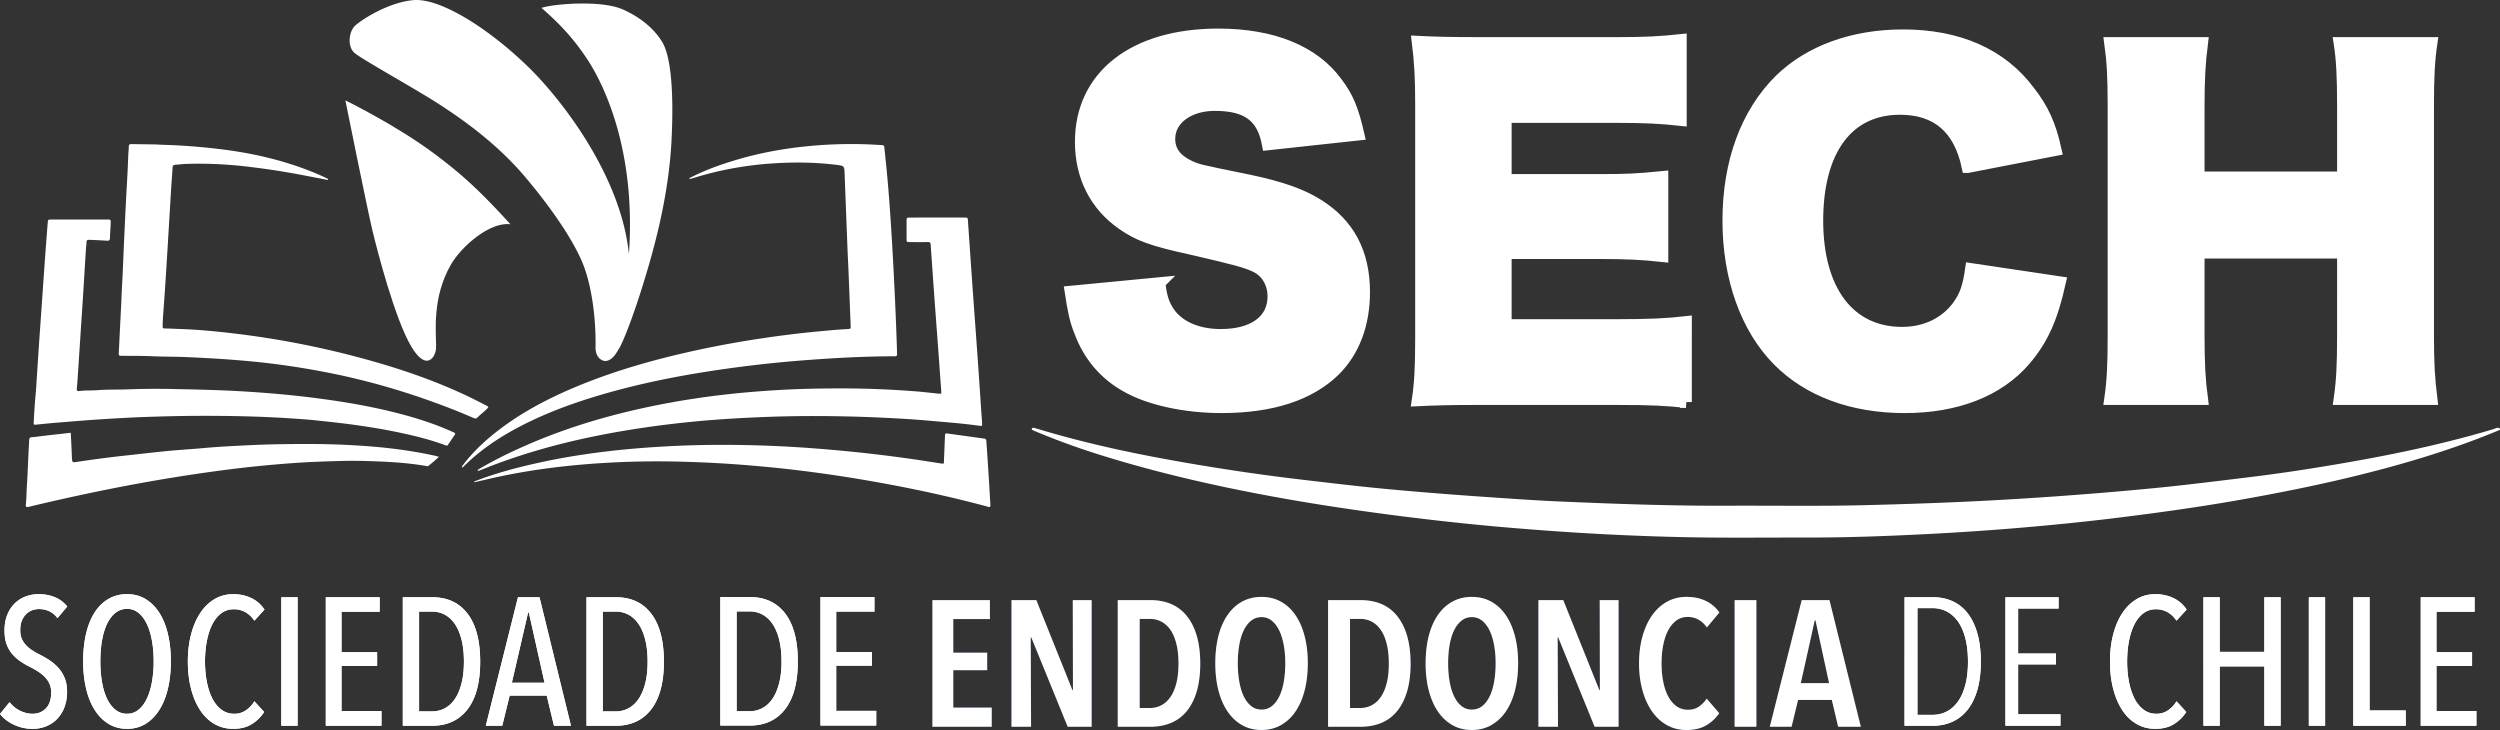
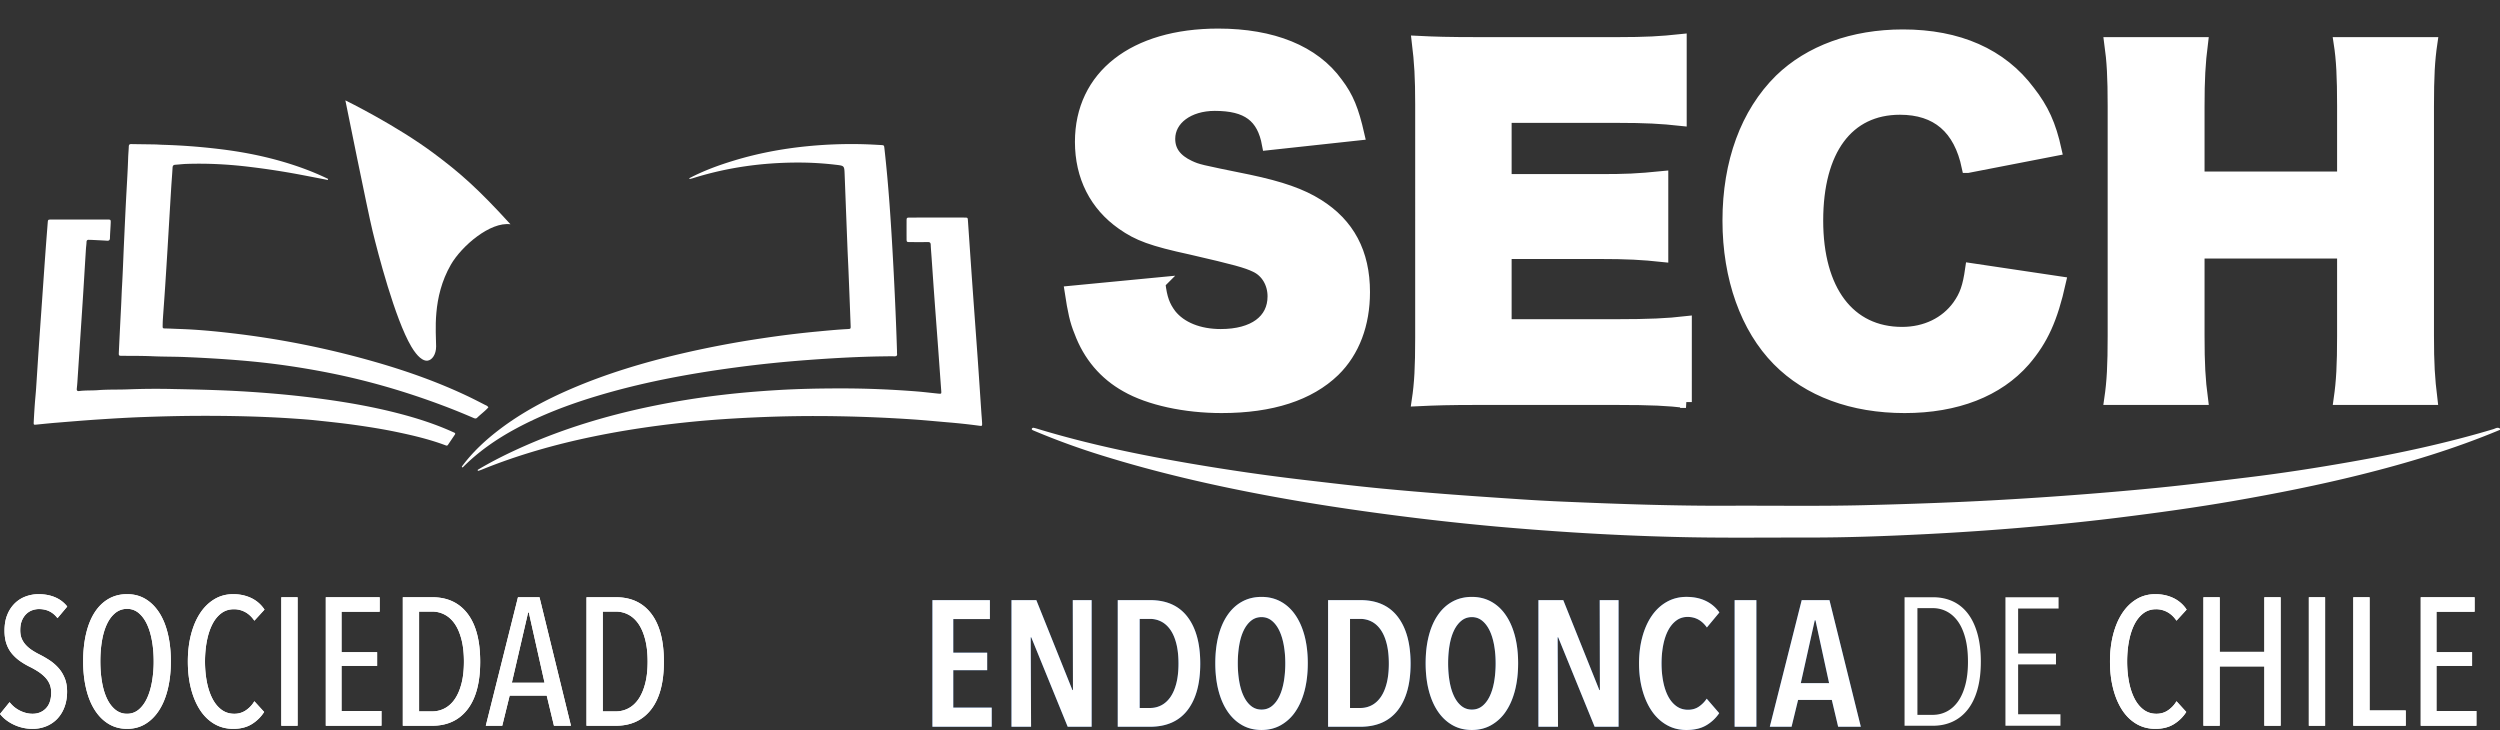
<svg xmlns="http://www.w3.org/2000/svg" xml:space="preserve" width="320.579" height="93.607">
  <rect width="100%" height="100%" fill="#333333" stroke="none" />
  <path fill="#FFF" stroke="#FFF" stroke-miterlimit="10" stroke-width="1.5" d="M148.689 36.302c.22 1.976.604 2.963 1.427 4.062 1.317 1.646 3.622 2.58 6.422 2.58 4.226 0 6.751-1.866 6.751-4.94 0-1.701-.878-3.183-2.306-3.842-1.152-.549-2.524-.933-8.232-2.25-5.05-1.098-6.806-1.756-8.837-3.184-3.458-2.415-5.324-6.092-5.324-10.538 0-8.452 6.807-13.776 17.619-13.776 6.97 0 12.294 2.141 15.258 6.257 1.372 1.811 2.031 3.458 2.744 6.586l-11.636 1.262c-.658-3.568-2.635-5.05-6.806-5.05-3.348 0-5.818 1.812-5.818 4.336 0 1.537.823 2.689 2.58 3.513 1.098.494 1.098.494 7.574 1.811 4.171.878 6.806 1.811 8.892 3.128 3.952 2.47 5.928 6.147 5.928 11.197 0 4.116-1.317 7.629-3.842 10.099-3.184 3.074-8.014 4.665-14.436 4.665-4.665 0-9.275-.988-12.239-2.689-2.744-1.537-4.775-3.896-5.928-7.025-.549-1.317-.823-2.58-1.207-5.104l11.416-1.098zm67.507 15.258c-2.36-.274-4.336-.384-9.057-.384H189.85c-4.171 0-5.708.055-8.067.165.329-2.195.438-4.226.438-8.013V13.36c0-3.403-.109-5.324-.438-8.014 2.25.11 3.787.165 8.067.165h17.509c3.732 0 5.599-.11 8.179-.384v10.264c-2.525-.274-4.501-.384-8.179-.384h-14.271v8.068h11.855c3.623 0 4.94-.055 8.233-.384v10.154c-2.58-.274-4.446-.384-8.233-.384h-11.855v9.221h14.161c4.171 0 6.586-.11 8.946-.384V51.56zm36.111-30.132c-1.043-4.995-3.952-7.464-8.672-7.464-6.696 0-10.593 5.269-10.593 14.325 0 8.946 4.062 14.38 10.867 14.38 3.019 0 5.599-1.263 7.19-3.458.933-1.317 1.316-2.415 1.646-4.72l11.416 1.702c-1.043 4.665-2.25 7.354-4.556 10.044-3.403 3.897-8.727 5.982-15.368 5.982-6.696 0-12.35-2.085-16.246-6.037-4.062-4.117-6.366-10.538-6.366-17.893 0-7.464 2.305-13.776 6.641-18.057 3.787-3.678 9.331-5.708 15.752-5.708 7.081 0 12.624 2.415 16.191 7.19 1.757 2.25 2.689 4.281 3.403 7.519l-11.305 2.195zM311.8 5.511c-.329 2.25-.438 4.281-.438 8.123v29.418c0 3.568.109 5.434.438 8.124H300c.33-2.305.439-4.336.439-8.124V32.405h-18.496v10.647c0 3.568.109 5.653.438 8.124h-11.8c.329-2.25.438-4.281.438-8.124V13.634c0-3.787-.109-5.763-.438-8.123h11.8c-.329 2.58-.438 4.72-.438 8.123v9.111h18.496v-9.111c0-3.787-.109-5.983-.439-8.123h11.8z" />
  <path fill="#FFF" d="M88.415 22.84c1.821-.95 3.74-1.655 5.701-2.25 3.031-.92 6.127-1.508 9.279-1.826a57.393 57.393 0 0 1 7.299-.271c.759.02 1.517.063 2.275.106.396.022.397.034.442.435.271 2.42.488 4.846.664 7.275.217 2.993.391 5.989.543 8.986.164 3.227.306 6.454.404 9.683.004.124-.006.249.009.37.032.253-.068.347-.325.343-.53-.01-1.06 0-1.589.008-3.179.047-6.352.227-9.522.463-3.063.228-6.118.538-9.163.944-6.075.809-12.089 1.921-17.964 3.698-3.554 1.075-7.015 2.383-10.291 4.147-2.5 1.346-4.817 2.946-6.825 4.969-.101.024-.143-.011-.114-.115 1.391-1.874 3.088-3.438 4.943-4.835 2.794-2.104 5.861-3.732 9.065-5.11 4.502-1.937 9.177-3.341 13.939-4.467a127.83 127.83 0 0 1 10.339-1.98c2.408-.364 4.824-.67 7.249-.898 1.301-.123 2.6-.25 3.905-.318.403-.021.415-.028.4-.43-.085-2.293-.175-4.587-.268-6.88-.043-1.058-.1-2.116-.142-3.174-.122-3.122-.241-6.245-.36-9.368-.042-1.094-.042-1.087-1.12-1.215a40.8 40.8 0 0 0-4.914-.286c-4.563.01-9.041.628-13.403 2.001-.117.037-.238.063-.357.094-.103.041-.123-.006-.099-.099zm-46.572.201c-1.177-.227-2.354-.455-3.531-.679a97.141 97.141 0 0 0-6.168-.947c-2.757-.342-5.519-.492-8.295-.394-.458.016-.914.077-1.372.106-.239.015-.334.123-.348.364-.054.933-.132 1.866-.189 2.799-.156 2.554-.304 5.108-.459 7.662a938.602 938.602 0 0 1-.318 5.019c-.086 1.303-.185 2.604-.274 3.907-.019.282-.027.565-.031.847-.005.381-.001.388.37.395.583.01 1.164.045 1.746.063 2.26.073 4.507.284 6.751.545a114.24 114.24 0 0 1 18.596 3.746c3.989 1.153 7.893 2.545 11.649 4.328.734.348 1.455.721 2.178 1.092.168.086.365.142.478.343-.432.489-.969.868-1.433 1.323-.181.177-.351.087-.533.008a85.403 85.403 0 0 0-3.927-1.585c-4.716-1.771-9.536-3.176-14.479-4.161a102.678 102.678 0 0 0-6.836-1.124 99.806 99.806 0 0 0-4.473-.472c-2.392-.203-4.787-.34-7.186-.441-1.395-.058-2.79-.04-4.183-.102-1.306-.058-2.612-.047-3.919-.056-.423-.003-.438-.011-.418-.455.094-2.027.198-4.054.299-6.081.039-.776.061-1.552.106-2.327.11-1.903.171-3.809.26-5.713.103-2.221.202-4.443.326-6.663.078-1.392.16-2.784.205-4.178.015-.476.065-.951.081-1.427.007-.227.098-.312.321-.307 1.007.019 2.013.027 3.02.045.335.006.67.037 1.005.046a79.24 79.24 0 0 1 7.019.516c2.792.323 5.544.834 8.245 1.613 2.038.588 4.024 1.315 5.935 2.24.008.202-.113.136-.218.105z" />
  <path fill="#FFF" d="M61.264 60.245c1.987-1.188 4.063-2.204 6.182-3.133 5.061-2.218 10.324-3.795 15.724-4.937a105.47 105.47 0 0 1 9.61-1.558c2.244-.261 4.496-.446 6.753-.585 2.858-.176 5.717-.229 8.578-.225 3.127.004 6.25.139 9.367.38.932.072 1.861.19 2.792.282.462.046.456.041.424-.395-.134-1.813-.261-3.627-.394-5.44-.161-2.183-.328-4.365-.487-6.548-.123-1.69-.237-3.381-.355-5.072-.038-.546-.087-1.091-.11-1.638-.011-.251-.113-.337-.357-.335-.759.009-1.519.006-2.279.002-.454-.002-.458-.007-.46-.475-.003-.724-.002-1.448 0-2.172.002-.492.004-.496.485-.497 1.696-.002 3.392-.001 5.087-.001.618 0 1.237-.003 1.855.001.413.003.414.008.441.394.185 2.677.365 5.354.555 8.031.229 3.222.47 6.444.698 9.666.162 2.289.311 4.579.466 6.869.031.458.074.915.097 1.373.02.396.004.41-.357.361a79.09 79.09 0 0 0-3.948-.429c-1.495-.126-2.989-.273-4.486-.377a191.978 191.978 0 0 0-9.684-.411 168.377 168.377 0 0 0-10.54.143c-2.047.09-4.092.209-6.133.378a133.13 133.13 0 0 0-6.422.691c-2.782.367-5.549.823-8.297 1.39-4.9 1.011-9.695 2.374-14.334 4.262-.114.046-.232.081-.349.122-.115.039-.14-.016-.122-.117zM10.189 28.149c1.184 0 2.367-.002 3.551.001.464.001.474.008.455.474-.025.635-.08 1.269-.095 1.903-.007.292-.137.356-.393.339-.634-.041-1.269-.069-1.904-.101-.123-.006-.248.001-.371-.01-.213-.018-.329.047-.336.286-.009.299-.057.597-.076.896-.12 1.92-.233 3.84-.354 5.76-.101 1.603-.21 3.205-.315 4.807-.142 2.166-.283 4.331-.427 6.497-.019.282-.047.562-.077.843-.024.232.074.33.304.3.808-.106 1.624-.051 2.433-.115 1.288-.102 2.578-.048 3.866-.102a92.487 92.487 0 0 1 5.721-.042c2.383.046 4.767.099 7.148.207 2.08.095 4.159.238 6.232.42 2.037.179 4.07.408 6.098.688 3.2.441 6.374 1.011 9.501 1.824 2.326.604 4.61 1.335 6.806 2.321.097.043.193.087.291.129.119.052.164.132.087.248-.295.44-.593.878-.888 1.318-.11.165-.238.089-.372.04-2.024-.751-4.118-1.248-6.225-1.687-1.743-.364-3.502-.644-5.266-.894-1.695-.24-3.396-.415-5.097-.597-.912-.098-1.828-.161-2.743-.224-4.195-.288-8.396-.373-12.6-.352-2.279.011-4.556.073-6.833.155-1.922.07-3.843.187-5.763.313-1.796.118-3.589.271-5.383.417-.826.067-1.651.154-2.476.236-.367.036-.381.04-.362-.353a95.48 95.48 0 0 1 .138-2.272c.048-.669.119-1.335.165-2.004.122-1.796.232-3.592.354-5.388.137-2.024.282-4.048.424-6.072.141-2.006.278-4.013.423-6.019.09-1.249.19-2.498.287-3.747.033-.428.035-.438.469-.439 1.2-.007 2.402-.004 3.603-.004z" />
-   <path fill="#FFF" d="M60.843 61.73c2.603-1.018 5.295-1.734 8.017-2.343 3.12-.698 6.274-1.196 9.449-1.561 2.35-.27 4.709-.453 7.072-.584 3.565-.198 7.132-.241 10.7-.159 3.019.07 6.034.227 9.046.47 2.341.188 4.678.413 7.01.685 2.437.284 4.867.614 7.29 1.002.504.081 1.009.154 1.514.23.151-.131.098-.301.105-.449.045-1.006.083-2.011.124-3.017.019-.453.026-.457.449-.398 1.468.204 2.937.407 4.405.608.423.058.435.053.465.468a534.343 534.343 0 0 1 .489 7.718c.011.191.049.386-.012.581-.162.081-.305-.007-.452-.047-4.876-1.31-9.809-2.361-14.782-3.233a180.6 180.6 0 0 0-8.899-1.335c-2.225-.276-4.455-.5-6.69-.687-2.993-.251-5.99-.409-8.992-.482a113.7 113.7 0 0 0-8.582.107c-5.333.273-10.621.893-15.831 2.096l-1.907.441c-.024-.027-.031-.052-.02-.076.013-.024.023-.035.032-.035zM9.077 55.494c.048 1.052.101 2.037.137 3.023.033.879.058.797.788.689 2.006-.296 4.016-.567 6.033-.784 1.841-.199 3.68-.42 5.523-.598 1.51-.146 3.027-.228 4.538-.367 1.969-.181 3.944-.275 5.918-.37 2.735-.131 5.473-.162 8.211-.15a96.76 96.76 0 0 1 4.819.143c2.113.115 4.223.287 6.323.58a56.27 56.27 0 0 1 4.374.771c.154.034.306.081.545.146-.453.439-.899.798-1.343 1.159-.091.074-.197.038-.304.019-2.318-.401-4.658-.543-7.007-.616a64.533 64.533 0 0 0-3.654-.036c-2.241.058-4.482.134-6.718.303-2.498.189-4.992.428-7.478.737-3.237.403-6.463.887-9.679 1.44-5.442.937-10.841 2.078-16.211 3.358-.034.008-.067.023-.101.031-.476.103-.514.066-.464-.425.077-.756.07-1.516.121-2.273.116-1.743.16-3.491.264-5.236.068-1.138-.065-.899.996-1.038 1.433-.186 2.871-.333 4.369-.506zM53.018.016c-3.238.28-6.772 2.57-7.53 3.329s-.975 2.655 0 3.467c.975.813 7.693 4.551 10.402 6.284 2.709 1.734 7.584 4.984 11.539 9.697 3.955 4.713 6.555 8.831 7.53 11.593.975 2.763 1.465 6.571 1.409 10.104-.025 1.574 1.037 1.811 1.246 1.803.985-.037 1.512-1.212 1.752-1.573.511-.768 2.063-4.629 3.76-10.458 1.241-4.265 2.686-10.079 2.993-16.4.287-5.904-.054-10.564-1.192-12.46s-3.1-3.348-5.147-4.226C77.071.014 71.058.472 69.433 1.013c2.438 2.113 4.226 4.063 5.959 6.718 1.734 2.655 6.23 11.106 5.255 24.866-.981-9.889-8.463-19.695-12.948-24.054C62.626 3.615 56.431-.279 53.018.016z" />
  <path fill="#FFF" d="M44.287 12.869S47.13 26.977 47.78 29.65c.65 2.673 2.851 11.216 4.958 14.785.771 1.306 1.517 1.892 2.095 1.813.578-.079 1.092-.796 1.092-1.815 0-1.836-.538-6.285 1.897-10.503 1.375-2.382 5.045-5.531 7.637-5.17-4.263-4.695-6.618-6.691-9.716-9.014-4.912-3.683-11.456-6.877-11.456-6.877z" />
  <g fill="#FFF">
    <path d="M8.602 88.689c0 .744-.116 1.415-.348 2.013a4.38 4.38 0 0 1-.939 1.501 4.04 4.04 0 0 1-1.402.931 4.61 4.61 0 0 1-1.739.326 5.576 5.576 0 0 1-2.376-.523c-.75-.35-1.349-.811-1.797-1.385l1.229-1.513c.355.465.8.83 1.333 1.094s1.07.396 1.611.396c.696 0 1.268-.232 1.716-.698s.673-1.141.673-2.024c0-.419-.07-.787-.209-1.105-.14-.318-.333-.605-.58-.861s-.531-.491-.847-.701a10.277 10.277 0 0 0-1.032-.594 9.638 9.638 0 0 1-1.263-.732 5.584 5.584 0 0 1-1.056-.942 3.974 3.974 0 0 1-.729-1.269C.668 82.114.58 81.537.58 80.869c0-.791.123-1.481.37-2.071a4.259 4.259 0 0 1 .985-1.466c.41-.388.877-.675 1.403-.861a4.762 4.762 0 0 1 1.6-.279c.788 0 1.495.132 2.121.396.626.265 1.147.66 1.564 1.188l-1.251 1.489c-.588-.775-1.376-1.164-2.365-1.164a2.61 2.61 0 0 0-.869.151 2.152 2.152 0 0 0-.777.489 2.462 2.462 0 0 0-.556.85c-.14.341-.209.752-.209 1.233 0 .419.065.779.197 1.082.131.303.309.574.533.814.224.24.482.458.776.651.294.194.61.377.95.547.433.218.858.462 1.275.733.418.271.796.594 1.136.966s.615.811.823 1.314c.211.505.316 1.091.316 1.758zm13.307-3.887c0 1.288-.128 2.463-.383 3.525-.255 1.063-.626 1.975-1.112 2.734-.487.761-1.075 1.35-1.763 1.769s-1.472.629-2.353.629-1.67-.21-2.365-.629-1.286-1.008-1.773-1.769c-.486-.76-.857-1.671-1.112-2.734-.256-1.062-.383-2.237-.383-3.525s.123-2.463.371-3.526c.247-1.062.61-1.97 1.089-2.723.479-.752 1.07-1.334 1.774-1.745.703-.411 1.503-.617 2.399-.617.881 0 1.665.206 2.353.617s1.275.993 1.763 1.745c.486.753.857 1.66 1.112 2.723.255 1.063.383 2.238.383 3.526zm-2.202 0c0-.931-.074-1.808-.221-2.63-.147-.822-.363-1.536-.649-2.142-.286-.604-.642-1.082-1.066-1.431a2.245 2.245 0 0 0-1.472-.523 2.33 2.33 0 0 0-1.507.523c-.434.349-.793.826-1.078 1.431-.286.605-.499 1.319-.638 2.142-.14.822-.209 1.699-.209 2.63s.069 1.808.209 2.63c.139.822.352 1.536.638 2.141.285.605.645 1.082 1.078 1.432a2.33 2.33 0 0 0 1.507.523c.557 0 1.047-.175 1.472-.523.425-.35.78-.826 1.066-1.432.286-.604.502-1.318.649-2.141a14.94 14.94 0 0 0 .221-2.63zm12.564 8.063c-.649.396-1.438.594-2.364.594-.912 0-1.731-.218-2.458-.651-.727-.435-1.337-1.04-1.831-1.815-.495-.775-.874-1.688-1.137-2.734-.263-1.048-.394-2.191-.394-3.433s.135-2.39.405-3.444c.271-1.056.657-1.967 1.159-2.735.502-.768 1.113-1.368 1.832-1.803s1.526-.652 2.423-.652c.834 0 1.6.163 2.295.489a4.173 4.173 0 0 1 1.716 1.489l-1.299 1.42c-.34-.497-.734-.865-1.182-1.105a3.005 3.005 0 0 0-1.438-.361c-.635 0-1.183.179-1.646.535-.464.357-.846.838-1.147 1.443s-.529 1.314-.684 2.129c-.155.815-.232 1.68-.232 2.596 0 .915.077 1.776.232 2.583.154.807.386 1.517.695 2.129.309.613.699 1.099 1.171 1.455.471.356 1.023.535 1.657.535a2.57 2.57 0 0 0 1.519-.466c.44-.31.792-.689 1.055-1.14l1.252 1.373a4.901 4.901 0 0 1-1.599 1.569zm3.803.199V76.586h2.086v16.478h-2.086zm5.703 0V76.586h6.908v1.862h-4.892v5.189h4.567v1.746h-4.567v5.794h5.124v1.886h-7.14zm19.799-8.216c0 2.669-.541 4.705-1.623 6.109s-2.597 2.106-4.544 2.106h-3.756V76.586h3.778c1.948 0 3.459.707 4.533 2.118 1.075 1.412 1.612 3.46 1.612 6.144zm-2.087 0c0-1.085-.104-2.032-.312-2.839s-.493-1.474-.854-2.001c-.362-.527-.793-.923-1.293-1.188a3.39 3.39 0 0 0-1.605-.396h-1.686v12.8h1.686a3.39 3.39 0 0 0 1.605-.396c.5-.264.931-.659 1.293-1.187.361-.527.646-1.191.854-1.99s.312-1.732.312-2.803zm11.546 8.216-.927-3.864h-4.753l-.951 3.863h-2.109l4.127-16.478h2.759l4.034 16.478h-2.18zm-3.223-14.523h-.092l-2.086 9.007h4.196l-2.018-9.007zm17.32 6.307c0 2.669-.541 4.705-1.623 6.109s-2.597 2.106-4.544 2.106h-3.756V76.586h3.778c1.948 0 3.459.707 4.533 2.118 1.075 1.412 1.612 3.46 1.612 6.144zm-2.087 0c0-1.085-.104-2.032-.312-2.839s-.493-1.474-.854-2.001c-.362-.527-.793-.923-1.293-1.188a3.39 3.39 0 0 0-1.605-.396h-1.686v12.8h1.686a3.39 3.39 0 0 0 1.605-.396c.5-.264.931-.659 1.293-1.187.361-.527.646-1.191.854-1.99s.312-1.732.312-2.803z" />
    <path d="M8.602 88.689c0 .744-.116 1.415-.348 2.013a4.38 4.38 0 0 1-.939 1.501 4.04 4.04 0 0 1-1.402.931 4.61 4.61 0 0 1-1.739.326 5.576 5.576 0 0 1-2.376-.523c-.75-.35-1.349-.811-1.797-1.385l1.229-1.513c.355.465.8.83 1.333 1.094s1.07.396 1.611.396c.696 0 1.268-.232 1.716-.698s.673-1.141.673-2.024c0-.419-.07-.787-.209-1.105-.14-.318-.333-.605-.58-.861s-.531-.491-.847-.701a10.277 10.277 0 0 0-1.032-.594 9.638 9.638 0 0 1-1.263-.732 5.584 5.584 0 0 1-1.056-.942 3.974 3.974 0 0 1-.729-1.269C.668 82.114.58 81.537.58 80.869c0-.791.123-1.481.37-2.071a4.259 4.259 0 0 1 .985-1.466c.41-.388.877-.675 1.403-.861a4.762 4.762 0 0 1 1.6-.279c.788 0 1.495.132 2.121.396.626.265 1.147.66 1.564 1.188l-1.251 1.489c-.588-.775-1.376-1.164-2.365-1.164a2.61 2.61 0 0 0-.869.151 2.152 2.152 0 0 0-.777.489 2.462 2.462 0 0 0-.556.85c-.14.341-.209.752-.209 1.233 0 .419.065.779.197 1.082.131.303.309.574.533.814.224.24.482.458.776.651.294.194.61.377.95.547.433.218.858.462 1.275.733.418.271.796.594 1.136.966s.615.811.823 1.314c.211.505.316 1.091.316 1.758zm13.307-3.887c0 1.288-.128 2.463-.383 3.525-.255 1.063-.626 1.975-1.112 2.734-.487.761-1.075 1.35-1.763 1.769s-1.472.629-2.353.629-1.67-.21-2.365-.629-1.286-1.008-1.773-1.769c-.486-.76-.857-1.671-1.112-2.734-.256-1.062-.383-2.237-.383-3.525s.123-2.463.371-3.526c.247-1.062.61-1.97 1.089-2.723.479-.752 1.07-1.334 1.774-1.745.703-.411 1.503-.617 2.399-.617.881 0 1.665.206 2.353.617s1.275.993 1.763 1.745c.486.753.857 1.66 1.112 2.723.255 1.063.383 2.238.383 3.526zm-2.202 0c0-.931-.074-1.808-.221-2.63-.147-.822-.363-1.536-.649-2.142-.286-.604-.642-1.082-1.066-1.431a2.245 2.245 0 0 0-1.472-.523 2.33 2.33 0 0 0-1.507.523c-.434.349-.793.826-1.078 1.431-.286.605-.499 1.319-.638 2.142-.14.822-.209 1.699-.209 2.63s.069 1.808.209 2.63c.139.822.352 1.536.638 2.141.285.605.645 1.082 1.078 1.432a2.33 2.33 0 0 0 1.507.523c.557 0 1.047-.175 1.472-.523.425-.35.78-.826 1.066-1.432.286-.604.502-1.318.649-2.141a14.94 14.94 0 0 0 .221-2.63zm12.564 8.063c-.649.396-1.438.594-2.364.594-.912 0-1.731-.218-2.458-.651-.727-.435-1.337-1.04-1.831-1.815-.495-.775-.874-1.688-1.137-2.734-.263-1.048-.394-2.191-.394-3.433s.135-2.39.405-3.444c.271-1.056.657-1.967 1.159-2.735.502-.768 1.113-1.368 1.832-1.803s1.526-.652 2.423-.652c.834 0 1.6.163 2.295.489a4.173 4.173 0 0 1 1.716 1.489l-1.299 1.42c-.34-.497-.734-.865-1.182-1.105a3.005 3.005 0 0 0-1.438-.361c-.635 0-1.183.179-1.646.535-.464.357-.846.838-1.147 1.443s-.529 1.314-.684 2.129c-.155.815-.232 1.68-.232 2.596 0 .915.077 1.776.232 2.583.154.807.386 1.517.695 2.129.309.613.699 1.099 1.171 1.455.471.356 1.023.535 1.657.535a2.57 2.57 0 0 0 1.519-.466c.44-.31.792-.689 1.055-1.14l1.252 1.373a4.901 4.901 0 0 1-1.599 1.569zm3.803.199V76.586h2.086v16.478h-2.086zm5.703 0V76.586h6.908v1.862h-4.892v5.189h4.567v1.746h-4.567v5.794h5.124v1.886h-7.14zm19.799-8.216c0 2.669-.541 4.705-1.623 6.109s-2.597 2.106-4.544 2.106h-3.756V76.586h3.778c1.948 0 3.459.707 4.533 2.118 1.075 1.412 1.612 3.46 1.612 6.144zm-2.087 0c0-1.085-.104-2.032-.312-2.839s-.493-1.474-.854-2.001c-.362-.527-.793-.923-1.293-1.188a3.39 3.39 0 0 0-1.605-.396h-1.686v12.8h1.686a3.39 3.39 0 0 0 1.605-.396c.5-.264.931-.659 1.293-1.187.361-.527.646-1.191.854-1.99s.312-1.732.312-2.803zm11.546 8.216-.927-3.864h-4.753l-.951 3.863h-2.109l4.127-16.478h2.759l4.034 16.478h-2.18zm-3.223-14.523h-.092l-2.086 9.007h4.196l-2.018-9.007zm17.32 6.307c0 2.669-.541 4.705-1.623 6.109s-2.597 2.106-4.544 2.106h-3.756V76.586h3.778c1.948 0 3.459.707 4.533 2.118 1.075 1.412 1.612 3.46 1.612 6.144zm-2.087 0c0-1.085-.104-2.032-.312-2.839s-.493-1.474-.854-2.001c-.362-.527-.793-.923-1.293-1.188a3.39 3.39 0 0 0-1.605-.396h-1.686v12.8h1.686a3.39 3.39 0 0 0 1.605-.396c.5-.264.931-.659 1.293-1.187.361-.527.646-1.191.854-1.99s.312-1.732.312-2.803z" />
  </g>
  <g fill="#FFF">
-     <path d="M102.307 84.825c0 2.669-.542 4.705-1.625 6.109-1.084 1.404-2.601 2.105-4.551 2.105h-3.762V76.564h3.784c1.951 0 3.464.706 4.54 2.117 1.076 1.412 1.614 3.46 1.614 6.144zm-2.09 0c0-1.086-.104-2.032-.312-2.84-.209-.807-.494-1.474-.855-2.001-.363-.527-.795-.923-1.296-1.188a3.398 3.398 0 0 0-1.607-.396h-1.688v12.801h1.688c.57 0 1.106-.132 1.607-.396.501-.264.933-.659 1.296-1.187.361-.527.646-1.19.855-1.99.208-.798.312-1.732.312-2.803zm4.993 8.215V76.564h6.919v1.861h-4.899v5.19h4.574v1.745h-4.574v5.795h5.132v1.885h-7.152z" />
-     <path d="M102.307 84.825c0 2.669-.542 4.705-1.625 6.109-1.084 1.404-2.601 2.105-4.551 2.105h-3.762V76.564h3.784c1.951 0 3.464.706 4.54 2.117 1.076 1.412 1.614 3.46 1.614 6.144zm-2.09 0c0-1.086-.104-2.032-.312-2.84-.209-.807-.494-1.474-.855-2.001-.363-.527-.795-.923-1.296-1.188a3.398 3.398 0 0 0-1.607-.396h-1.688v12.801h1.688c.57 0 1.106-.132 1.607-.396.501-.264.933-.659 1.296-1.187.361-.527.646-1.19.855-1.99.208-.798.312-1.732.312-2.803zm4.993 8.215V76.564h6.919v1.861h-4.899v5.19h4.574v1.745h-4.574v5.795h5.132v1.885h-7.152z" />
-   </g>
+     </g>
  <path fill="#285DA9" d="M119.566 93.193V76.954h7.371v2.431h-4.696v4.312h4.348v2.248h-4.348v4.794h4.929v2.454h-7.604zm17.347 0-4.674-11.469h-.07l.047 11.469h-2.512V76.954h3.186l4.628 11.537h.069l-.023-11.537h2.419v16.239h-3.07zm16.997-8.096c0 2.569-.546 4.561-1.639 5.976-1.094 1.414-2.702 2.121-4.825 2.121h-4.116v-16.24h4.14c2.107 0 3.708.715 4.802 2.145 1.092 1.429 1.638 3.428 1.638 5.998zm-2.79 0c0-.964-.09-1.805-.268-2.523-.179-.719-.43-1.314-.756-1.789-.325-.474-.713-.829-1.162-1.066a3.095 3.095 0 0 0-1.465-.355h-1.326v11.423h1.326c.526 0 1.015-.118 1.465-.355.449-.237.837-.593 1.162-1.066.326-.474.577-1.066.756-1.778.178-.714.268-1.543.268-2.491zm16.579-.046c0 1.284-.137 2.451-.407 3.498-.271 1.048-.663 1.946-1.175 2.695a5.542 5.542 0 0 1-1.871 1.743c-.736.413-1.562.619-2.477.619-.931 0-1.76-.206-2.488-.619s-1.349-.994-1.86-1.743c-.511-.749-.903-1.647-1.174-2.695-.271-1.047-.407-2.214-.407-3.498s.132-2.446.396-3.486.651-1.935 1.163-2.684c.511-.749 1.135-1.327 1.871-1.732.736-.404 1.569-.607 2.5-.607.914 0 1.74.203 2.477.607.735.405 1.36.983 1.871 1.732.512.749.903 1.644 1.175 2.684.269 1.04.406 2.202.406 3.486zm-2.884 0c0-.826-.066-1.602-.197-2.328-.132-.727-.326-1.354-.582-1.881-.255-.527-.573-.944-.953-1.25s-.817-.459-1.313-.459c-.512 0-.957.153-1.337.459s-.698.723-.953 1.25c-.256.527-.446 1.154-.57 1.881s-.186 1.502-.186 2.328.062 1.602.186 2.328.314 1.357.57 1.893c.255.535.573.956.953 1.262s.825.458 1.337.458.957-.152 1.337-.458.697-.727.953-1.262.445-1.166.57-1.893c.123-.727.185-1.502.185-2.328zm16.067.046c0 2.569-.546 4.561-1.639 5.976-1.094 1.414-2.702 2.121-4.825 2.121h-4.116v-16.24h4.139c2.107 0 3.708.715 4.802 2.145 1.093 1.429 1.639 3.428 1.639 5.998zm-2.79 0c0-.964-.09-1.805-.268-2.523-.179-.719-.43-1.314-.756-1.789-.325-.474-.713-.829-1.162-1.066a3.095 3.095 0 0 0-1.465-.355h-1.326v11.423h1.326c.526 0 1.015-.118 1.465-.355.449-.237.837-.593 1.162-1.066.326-.474.577-1.066.756-1.778.178-.714.268-1.543.268-2.491zm16.579-.046c0 1.284-.137 2.451-.407 3.498-.271 1.048-.663 1.946-1.175 2.695a5.542 5.542 0 0 1-1.871 1.743c-.736.413-1.562.619-2.477.619-.931 0-1.76-.206-2.488-.619s-1.349-.994-1.86-1.743c-.511-.749-.903-1.647-1.174-2.695-.271-1.047-.407-2.214-.407-3.498s.132-2.446.396-3.486.651-1.935 1.163-2.684c.511-.749 1.135-1.327 1.871-1.732.736-.404 1.569-.607 2.5-.607.914 0 1.74.203 2.477.607.735.405 1.36.983 1.871 1.732.512.749.903 1.644 1.175 2.684.27 1.04.406 2.202.406 3.486zm-2.883 0c0-.826-.066-1.602-.197-2.328-.132-.727-.326-1.354-.582-1.881-.255-.527-.573-.944-.953-1.25s-.817-.459-1.313-.459c-.512 0-.957.153-1.337.459s-.698.723-.953 1.25c-.256.527-.446 1.154-.57 1.881s-.186 1.502-.186 2.328.062 1.602.186 2.328.314 1.357.57 1.893c.255.535.573.956.953 1.262s.825.458 1.337.458.957-.152 1.337-.458.697-.727.953-1.262.445-1.166.57-1.893c.122-.727.185-1.502.185-2.328zm12.695 8.142-4.674-11.469h-.07l.047 11.469h-2.512V76.954h3.186l4.628 11.537h.069l-.023-11.537h2.419v16.239h-3.07zm14.311-.183c-.674.397-1.523.597-2.546.597-.931 0-1.771-.214-2.523-.643-.752-.428-1.387-1.021-1.906-1.777s-.923-1.655-1.209-2.695c-.287-1.039-.431-2.179-.431-3.418 0-1.238.144-2.381.431-3.429.286-1.047.693-1.949 1.221-2.707.526-.757 1.166-1.345 1.918-1.766s1.585-.631 2.5-.631c.945 0 1.774.172 2.488.516a4.474 4.474 0 0 1 1.743 1.479l-1.604 1.927c-.636-.901-1.457-1.353-2.465-1.353-.558 0-1.046.156-1.465.47-.418.313-.767.738-1.046 1.273s-.488 1.166-.628 1.892c-.14.727-.209 1.503-.209 2.328 0 .812.069 1.579.209 2.306s.349 1.357.628 1.893.632.96 1.058 1.272c.427.314.927.471 1.5.471.543 0 1.012-.138 1.407-.413.395-.275.724-.611.988-1.009l1.604 1.857a5.109 5.109 0 0 1-1.663 1.56zm3.639.183V76.954h2.791v16.239h-2.791zm13.277 0-.813-3.44h-4.325l-.837 3.44h-2.79l4.092-16.239h3.558l4.023 16.239h-2.908zm-2.906-13.647h-.093l-1.791 8.051h3.628l-1.744-8.051z" />
  <path fill="#FFF" d="M119.566 93.193V76.954h7.371v2.431h-4.696v4.312h4.348v2.248h-4.348v4.794h4.929v2.454h-7.604zm17.347 0-4.674-11.469h-.07l.047 11.469h-2.512V76.954h3.186l4.628 11.537h.069l-.023-11.537h2.419v16.239h-3.07zm16.997-8.096c0 2.569-.546 4.561-1.639 5.976-1.094 1.414-2.702 2.121-4.825 2.121h-4.116v-16.24h4.14c2.107 0 3.708.715 4.802 2.145 1.092 1.429 1.638 3.428 1.638 5.998zm-2.79 0c0-.964-.09-1.805-.268-2.523-.179-.719-.43-1.314-.756-1.789-.325-.474-.713-.829-1.162-1.066a3.095 3.095 0 0 0-1.465-.355h-1.326v11.423h1.326c.526 0 1.015-.118 1.465-.355.449-.237.837-.593 1.162-1.066.326-.474.577-1.066.756-1.778.178-.714.268-1.543.268-2.491zm16.579-.046c0 1.284-.137 2.451-.407 3.498-.271 1.048-.663 1.946-1.175 2.695a5.542 5.542 0 0 1-1.871 1.743c-.736.413-1.562.619-2.477.619-.931 0-1.76-.206-2.488-.619s-1.349-.994-1.86-1.743c-.511-.749-.903-1.647-1.174-2.695-.271-1.047-.407-2.214-.407-3.498s.132-2.446.396-3.486.651-1.935 1.163-2.684c.511-.749 1.135-1.327 1.871-1.732.736-.404 1.569-.607 2.5-.607.914 0 1.74.203 2.477.607.735.405 1.36.983 1.871 1.732.512.749.903 1.644 1.175 2.684.269 1.04.406 2.202.406 3.486zm-2.884 0c0-.826-.066-1.602-.197-2.328-.132-.727-.326-1.354-.582-1.881-.255-.527-.573-.944-.953-1.25s-.817-.459-1.313-.459c-.512 0-.957.153-1.337.459s-.698.723-.953 1.25c-.256.527-.446 1.154-.57 1.881s-.186 1.502-.186 2.328.062 1.602.186 2.328.314 1.357.57 1.893c.255.535.573.956.953 1.262s.825.458 1.337.458.957-.152 1.337-.458.697-.727.953-1.262.445-1.166.57-1.893c.123-.727.185-1.502.185-2.328zm16.067.046c0 2.569-.546 4.561-1.639 5.976-1.094 1.414-2.702 2.121-4.825 2.121h-4.116v-16.24h4.139c2.107 0 3.708.715 4.802 2.145 1.093 1.429 1.639 3.428 1.639 5.998zm-2.79 0c0-.964-.09-1.805-.268-2.523-.179-.719-.43-1.314-.756-1.789-.325-.474-.713-.829-1.162-1.066a3.095 3.095 0 0 0-1.465-.355h-1.326v11.423h1.326c.526 0 1.015-.118 1.465-.355.449-.237.837-.593 1.162-1.066.326-.474.577-1.066.756-1.778.178-.714.268-1.543.268-2.491zm16.579-.046c0 1.284-.137 2.451-.407 3.498-.271 1.048-.663 1.946-1.175 2.695a5.542 5.542 0 0 1-1.871 1.743c-.736.413-1.562.619-2.477.619-.931 0-1.76-.206-2.488-.619s-1.349-.994-1.86-1.743c-.511-.749-.903-1.647-1.174-2.695-.271-1.047-.407-2.214-.407-3.498s.132-2.446.396-3.486.651-1.935 1.163-2.684c.511-.749 1.135-1.327 1.871-1.732.736-.404 1.569-.607 2.5-.607.914 0 1.74.203 2.477.607.735.405 1.36.983 1.871 1.732.512.749.903 1.644 1.175 2.684.27 1.04.406 2.202.406 3.486zm-2.883 0c0-.826-.066-1.602-.197-2.328-.132-.727-.326-1.354-.582-1.881-.255-.527-.573-.944-.953-1.25s-.817-.459-1.313-.459c-.512 0-.957.153-1.337.459s-.698.723-.953 1.25c-.256.527-.446 1.154-.57 1.881s-.186 1.502-.186 2.328.062 1.602.186 2.328.314 1.357.57 1.893c.255.535.573.956.953 1.262s.825.458 1.337.458.957-.152 1.337-.458.697-.727.953-1.262.445-1.166.57-1.893c.122-.727.185-1.502.185-2.328zm12.695 8.142-4.674-11.469h-.07l.047 11.469h-2.512V76.954h3.186l4.628 11.537h.069l-.023-11.537h2.419v16.239h-3.07zm14.311-.183c-.674.397-1.523.597-2.546.597-.931 0-1.771-.214-2.523-.643-.752-.428-1.387-1.021-1.906-1.777s-.923-1.655-1.209-2.695c-.287-1.039-.431-2.179-.431-3.418 0-1.238.144-2.381.431-3.429.286-1.047.693-1.949 1.221-2.707.526-.757 1.166-1.345 1.918-1.766s1.585-.631 2.5-.631c.945 0 1.774.172 2.488.516a4.474 4.474 0 0 1 1.743 1.479l-1.604 1.927c-.636-.901-1.457-1.353-2.465-1.353-.558 0-1.046.156-1.465.47-.418.313-.767.738-1.046 1.273s-.488 1.166-.628 1.892c-.14.727-.209 1.503-.209 2.328 0 .812.069 1.579.209 2.306s.349 1.357.628 1.893.632.96 1.058 1.272c.427.314.927.471 1.5.471.543 0 1.012-.138 1.407-.413.395-.275.724-.611.988-1.009l1.604 1.857a5.109 5.109 0 0 1-1.663 1.56zm3.639.183V76.954h2.791v16.239h-2.791zm13.277 0-.813-3.44h-4.325l-.837 3.44h-2.79l4.092-16.239h3.558l4.023 16.239h-2.908zm-2.906-13.647h-.093l-1.791 8.051h3.628l-1.744-8.051z" />
  <g fill="#FFF">
-     <path d="M254.005 84.848c0 1.35-.144 2.537-.431 3.561-.287 1.024-.701 1.882-1.243 2.572s-1.192 1.21-1.949 1.56c-.758.349-1.599.523-2.522.523h-3.636V76.586h3.659c.925 0 1.766.175 2.523.523.757.35 1.402.873 1.937 1.571s.944 1.563 1.231 2.595c.288 1.033.431 2.223.431 3.573zm-1.65 0c0-1.167-.115-2.183-.347-3.047s-.55-1.576-.956-2.137c-.407-.561-.885-.98-1.436-1.262a3.883 3.883 0 0 0-1.781-.42h-1.961v13.685h1.961c.638 0 1.231-.14 1.781-.421.551-.279 1.028-.7 1.436-1.261.406-.561.725-1.269.956-2.125s.347-1.86.347-3.012zm4.806 8.216V76.586h6.815v1.443h-5.188V83.8h4.854v1.396h-4.854v6.399h5.428v1.467h-7.055z" />
    <path d="M254.005 84.848c0 1.35-.144 2.537-.431 3.561-.287 1.024-.701 1.882-1.243 2.572s-1.192 1.21-1.949 1.56c-.758.349-1.599.523-2.522.523h-3.636V76.586h3.659c.925 0 1.766.175 2.523.523.757.35 1.402.873 1.937 1.571s.944 1.563 1.231 2.595c.288 1.033.431 2.223.431 3.573zm-1.65 0c0-1.167-.115-2.183-.347-3.047s-.55-1.576-.956-2.137c-.407-.561-.885-.98-1.436-1.262a3.883 3.883 0 0 0-1.781-.42h-1.961v13.685h1.961c.638 0 1.231-.14 1.781-.421.551-.279 1.028-.7 1.436-1.261.406-.561.725-1.269.956-2.125s.347-1.86.347-3.012zm4.806 8.216V76.586h6.815v1.443h-5.188V83.8h4.854v1.396h-4.854v6.399h5.428v1.467h-7.055z" />
  </g>
  <g fill="#FFF">
    <path d="M278.749 92.865c-.648.396-1.438.594-2.364.594-.912 0-1.731-.218-2.457-.651-.727-.435-1.337-1.04-1.832-1.815-.494-.776-.873-1.688-1.136-2.735-.263-1.047-.394-2.191-.394-3.433s.135-2.389.405-3.444c.271-1.055.657-1.967 1.159-2.734.502-.769 1.112-1.369 1.831-1.804s1.526-.652 2.423-.652c.834 0 1.6.163 2.295.489a4.18 4.18 0 0 1 1.716 1.489l-1.299 1.42c-.34-.497-.734-.865-1.182-1.105a3.005 3.005 0 0 0-1.438-.361c-.634 0-1.183.179-1.646.535-.463.357-.846.838-1.147 1.443-.301.605-.529 1.315-.684 2.13s-.231 1.68-.231 2.595c0 .916.077 1.777.231 2.583.154.808.387 1.518.695 2.13.31.613.699 1.098 1.171 1.455.472.356 1.023.535 1.657.535.572 0 1.078-.155 1.519-.466.44-.31.792-.69 1.055-1.141l1.252 1.373a4.914 4.914 0 0 1-1.599 1.57zm11.613.199v-7.61h-5.726v7.61h-2.086V76.585h2.086v7.006h5.726v-7.006h2.087v16.479h-2.087zm5.704 0V76.585h2.086v16.479h-2.086zm5.702 0V76.585h2.086v14.523h4.637v1.955h-6.723zm8.647 0V76.585h6.907v1.862h-4.891v5.19h4.566v1.745h-4.566v5.795h5.123v1.886h-7.139z" />
    <path d="M278.749 92.865c-.648.396-1.438.594-2.364.594-.912 0-1.731-.218-2.457-.651-.727-.435-1.337-1.04-1.832-1.815-.494-.776-.873-1.688-1.136-2.735-.263-1.047-.394-2.191-.394-3.433s.135-2.389.405-3.444c.271-1.055.657-1.967 1.159-2.734.502-.769 1.112-1.369 1.831-1.804s1.526-.652 2.423-.652c.834 0 1.6.163 2.295.489a4.18 4.18 0 0 1 1.716 1.489l-1.299 1.42c-.34-.497-.734-.865-1.182-1.105a3.005 3.005 0 0 0-1.438-.361c-.634 0-1.183.179-1.646.535-.463.357-.846.838-1.147 1.443-.301.605-.529 1.315-.684 2.13s-.231 1.68-.231 2.595c0 .916.077 1.777.231 2.583.154.808.387 1.518.695 2.13.31.613.699 1.098 1.171 1.455.472.356 1.023.535 1.657.535.572 0 1.078-.155 1.519-.466.44-.31.792-.69 1.055-1.141l1.252 1.373a4.914 4.914 0 0 1-1.599 1.57zm11.613.199v-7.61h-5.726v7.61h-2.086V76.585h2.086v7.006h5.726v-7.006h2.087v16.479h-2.087zm5.704 0V76.585h2.086v16.479h-2.086zm5.702 0V76.585h2.086v14.523h4.637v1.955h-6.723zm8.647 0V76.585h6.907v1.862h-4.891v5.19h4.566v1.745h-4.566v5.795h5.123v1.886h-7.139z" />
  </g>
  <path fill="#FFF" d="M320.579 55.118c-5.811 2.432-11.821 4.246-17.927 5.765-5.367 1.335-10.786 2.409-16.233 3.356-4.877.847-9.778 1.52-14.689 2.131-3.283.409-6.573.754-9.867 1.059-5.032.466-10.07.822-15.117 1.074-4.947.247-9.895.433-14.849.427-5.686-.007-11.374.073-17.059-.076a338.694 338.694 0 0 1-13.175-.585 398.336 398.336 0 0 1-9.823-.752 339.077 339.077 0 0 1-13.026-1.438c-5.334-.689-10.65-1.491-15.938-2.469-7.252-1.341-14.432-2.989-21.479-5.175a93.797 93.797 0 0 1-8.611-3.119c-.116-.049-.235-.093-.347-.15-.088-.045-.185-.111-.105-.225.035-.051.13-.099.187-.088.198.037.392.096.585.155 6.461 1.961 13.058 3.327 19.704 4.458 4.728.805 9.475 1.497 14.241 2.055 3.386.396 6.771.804 10.164 1.129 2.665.255 5.333.48 8.003.688 3.199.249 6.4.463 9.6.677 1.916.129 3.833.233 5.752.315 7.044.302 14.089.552 21.141.52 5.762-.026 11.525.073 17.286-.069 4.42-.109 8.84-.253 13.256-.458 4.138-.193 8.275-.448 12.407-.749 4.106-.299 8.209-.645 12.306-1.054 3.743-.374 7.477-.847 11.212-1.298 4.462-.539 8.902-1.23 13.328-2.011 6.143-1.083 12.236-2.388 18.217-4.181.268-.08.554-.307.857-.062l-.001.15z" />
</svg>